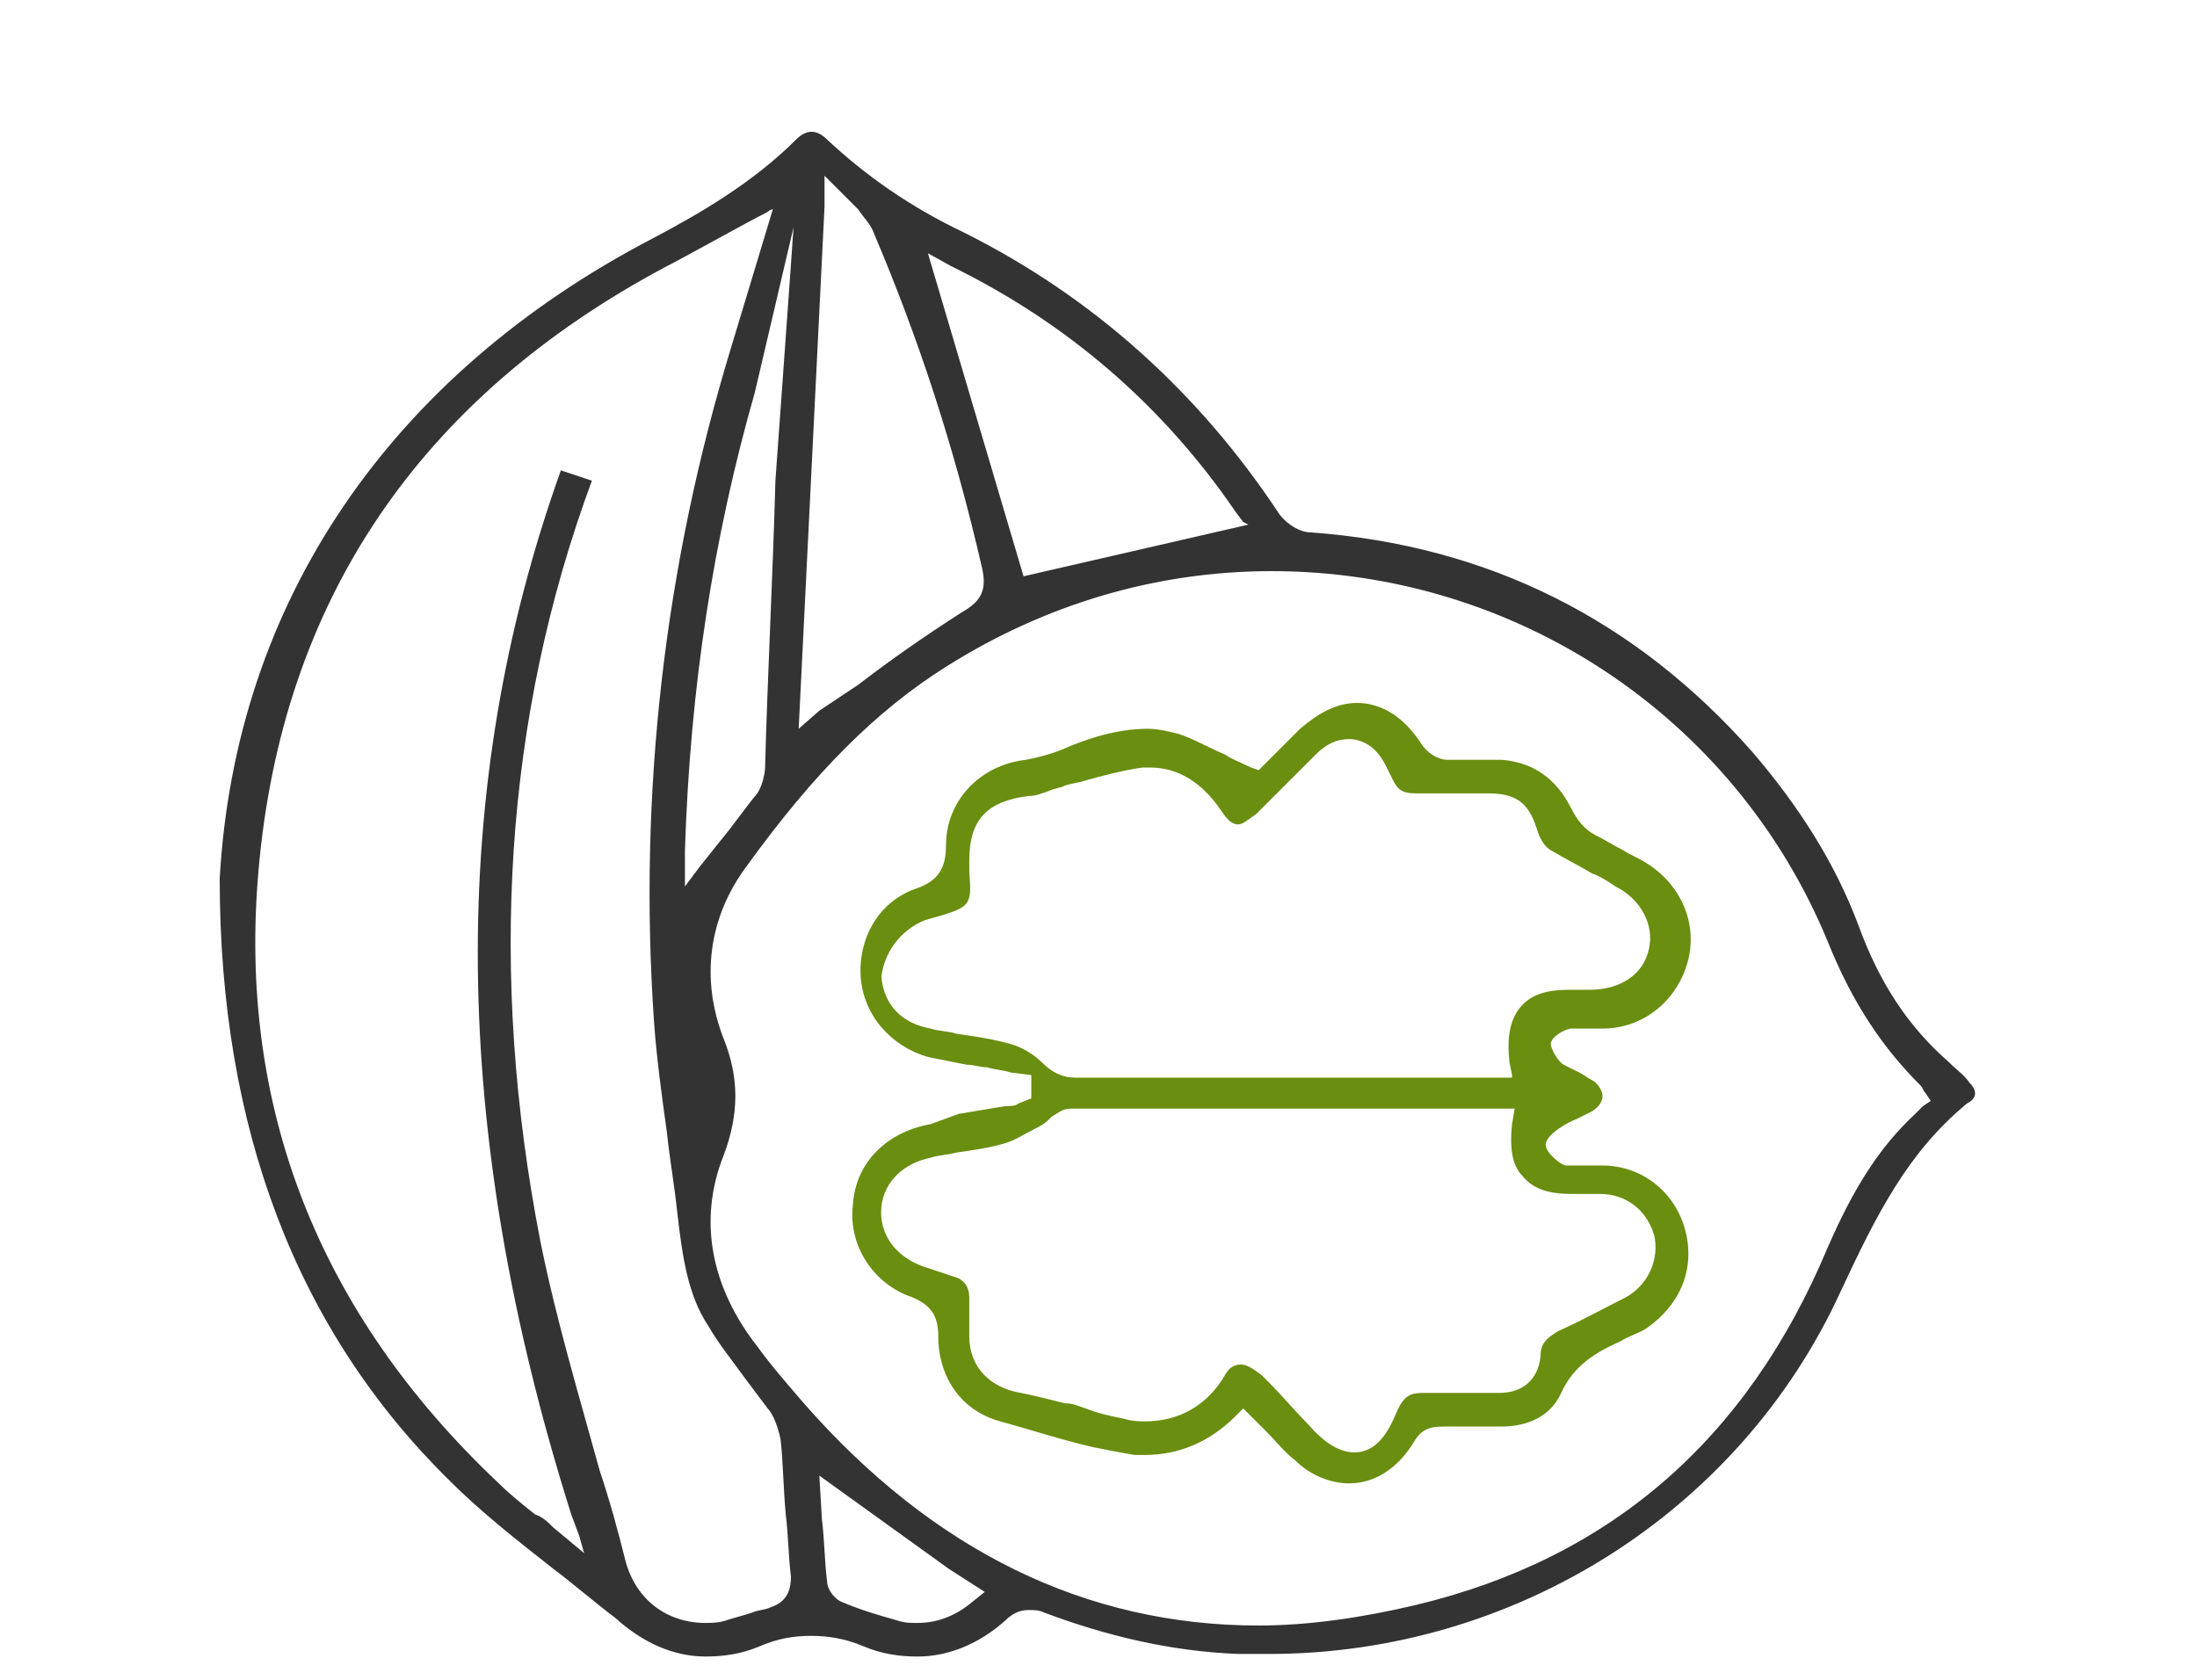
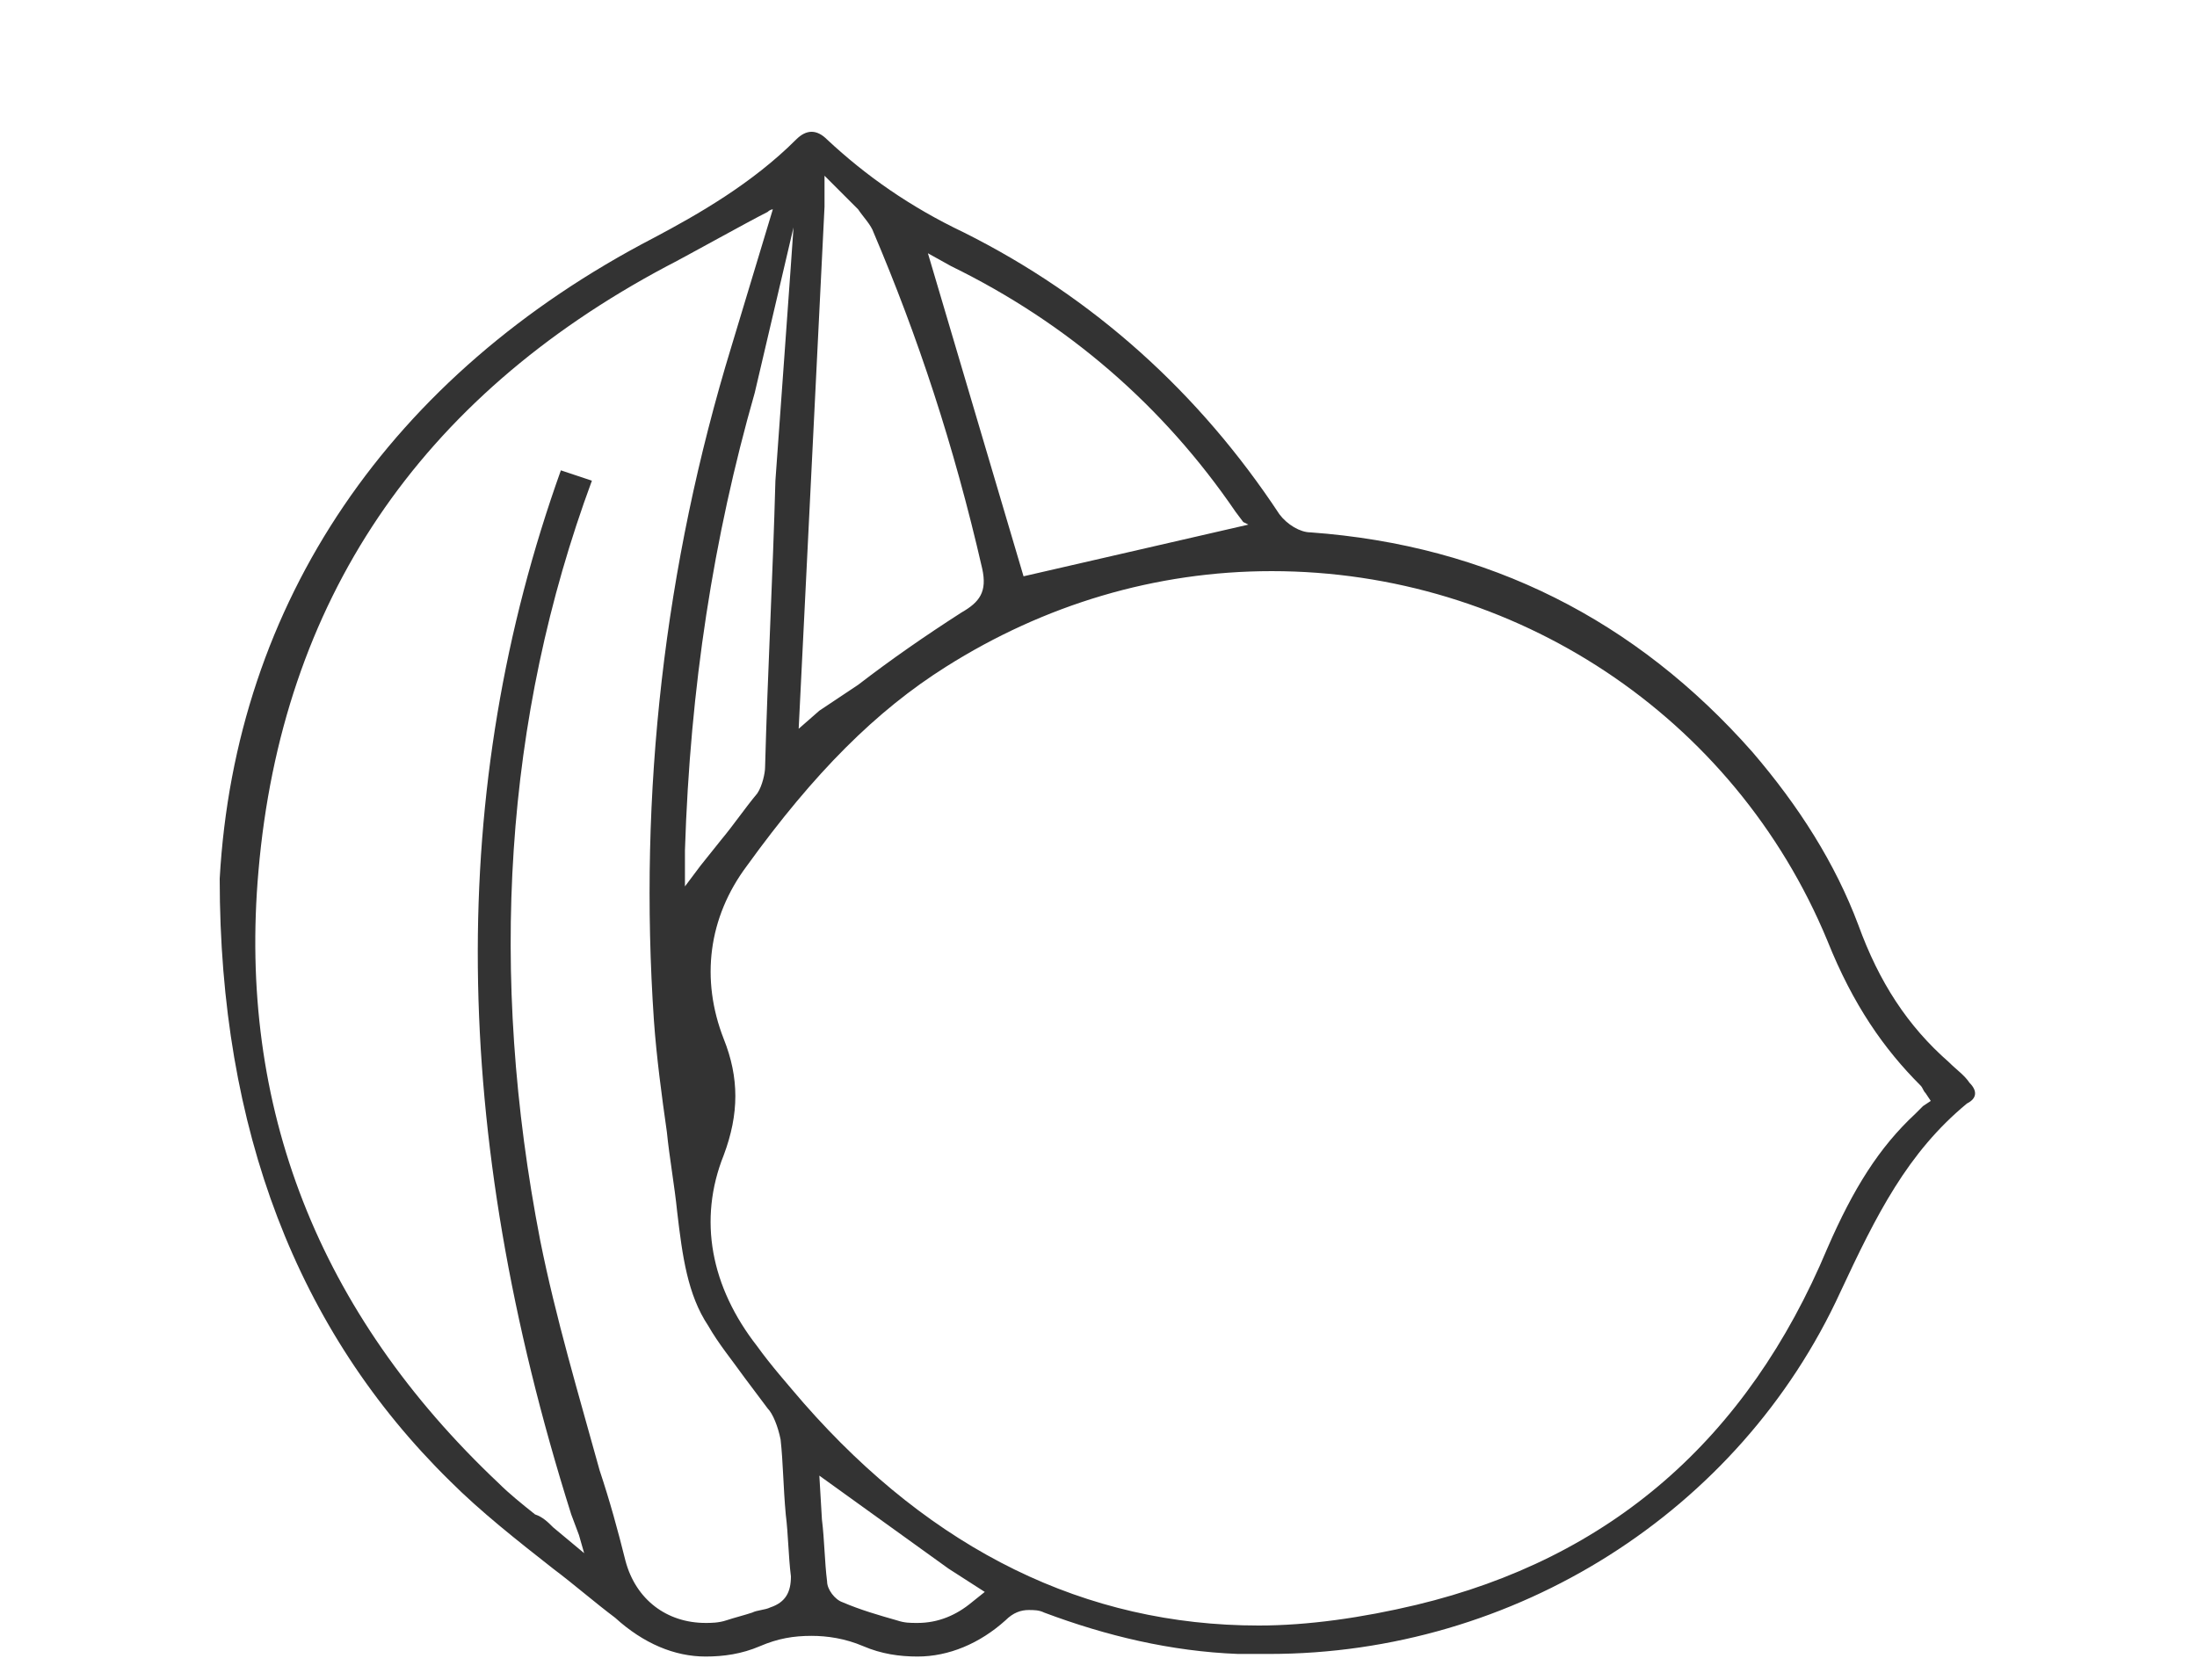
<svg xmlns="http://www.w3.org/2000/svg" version="1.1" id="Layer_1" x="0px" y="0px" width="85px" height="65px" viewBox="0 0 85 65" style="enable-background:new 0 0 85 65;" xml:space="preserve">
  <style type="text/css">
	.st0{fill:#333333;}
	.st1{fill:#6A8E10;}
</style>
  <g>
    <path class="st0" d="M76.2,41.9c-0.2-0.3-0.5-0.5-0.8-0.8c-1.6-1.4-2.7-3.1-3.5-5.3c-0.9-2.4-2.3-4.6-4.1-6.7   c-4.5-5.1-10.2-8-17.1-8.5c-0.4,0-0.9-0.3-1.2-0.7c-3.1-4.7-7.2-8.4-12.2-10.9c-2.1-1-3.8-2.2-5.3-3.6c-0.2-0.2-0.4-0.3-0.6-0.3   S31,5.2,30.8,5.4c-1.7,1.7-3.8,2.9-5.5,3.8C15.1,14.5,9.1,23.3,8.5,34c0,9.7,3,17.5,8.9,23.3c1.2,1.2,2.6,2.3,4,3.4   c0.8,0.6,1.6,1.3,2.4,1.9c1.1,1,2.3,1.5,3.5,1.5c0.7,0,1.4-0.1,2.1-0.4c0.7-0.3,1.3-0.4,2-0.4c0.6,0,1.3,0.1,2,0.4s1.4,0.4,2.1,0.4   c1.2,0,2.4-0.5,3.4-1.4c0.3-0.3,0.6-0.4,0.9-0.4c0.2,0,0.4,0,0.6,0.1c2.4,0.9,4.9,1.5,7.5,1.6c0.4,0,0.8,0,1.2,0   c9.5,0,18.2-5.5,22.1-14c1.4-3,2.6-5.4,4.9-7.3C76.5,42.5,76.5,42.2,76.2,41.9z M74.4,42.8c-0.1,0.1-0.2,0.2-0.3,0.3   c-1.4,1.3-2.4,2.9-3.4,5.2c-3.1,7.4-8.4,12-15.9,13.8c-2.1,0.5-4.2,0.8-6.1,0.8c-6.7,0-12.6-2.9-17.6-8.6c-0.6-0.7-1.3-1.5-1.8-2.2   c-1.8-2.3-2.3-4.9-1.3-7.4c0.6-1.6,0.6-3,0-4.5c-0.9-2.3-0.6-4.7,0.9-6.7c2.6-3.6,5-6,7.7-7.7c3.8-2.4,8.1-3.7,12.6-3.7   c9.4,0,17.9,5.6,21.5,14.3c1,2.5,2.2,4.2,3.6,5.6c0.1,0.1,0.1,0.2,0.2,0.3l0.2,0.3L74.4,42.8z M24.2,60.4c-0.3-1.2-0.6-2.3-1-3.5   C22.4,54,21.5,51,20.9,48c-2-10.3-1.4-20.2,2-29.4l-1.2-0.4l0,0c-4.4,12.3-4.3,25.5,0.4,40.4l0.3,0.8l0.2,0.7l-1.2-1   c-0.2-0.2-0.4-0.4-0.7-0.5c-0.5-0.4-1-0.8-1.4-1.2c-7-6.6-10.1-14.6-9.3-23.7c0.9-10.4,6.2-18.3,15.8-23.4c0.6-0.3,3.1-1.7,3.9-2.1   c0.1-0.1,0.2-0.1,0.2-0.1l-1.6,5.3c-2.6,8.5-3.6,17.3-3,26.1c0.1,1.4,0.3,2.9,0.5,4.3c0.1,1,0.3,2.1,0.4,3.1   c0.2,1.7,0.4,3.2,1.2,4.4c0.4,0.7,0.9,1.3,1.4,2c0.3,0.4,0.6,0.8,0.9,1.2c0.2,0.2,0.4,0.7,0.5,1.2c0.1,0.9,0.1,1.8,0.2,2.9   c0.1,0.8,0.1,1.6,0.2,2.4c0,0.6-0.2,1-0.8,1.2c-0.2,0.1-0.5,0.1-0.7,0.2c-0.3,0.1-0.7,0.2-1,0.3c-0.3,0.1-0.6,0.1-0.8,0.1   C25.8,62.8,24.6,61.9,24.2,60.4z M27.1,33.5l-0.6,0.8v-1.4c0.2-6.3,1.1-12.1,2.7-17.7l1.5-6.4c0,0.1-0.7,9.8-0.7,9.8   c-0.1,3.7-0.3,7.4-0.4,11.1c0,0.2-0.1,0.7-0.3,1c-0.5,0.6-0.9,1.2-1.4,1.8L27.1,33.5z M30.9,28.2l1-20.2V6.8c0,0,1.2,1.2,1.3,1.3   c0.2,0.3,0.5,0.6,0.6,0.9c1.7,4,3.1,8.2,4.2,13c0.2,0.9-0.1,1.3-0.8,1.7c-1.4,0.9-2.7,1.8-4,2.8l-1.5,1L30.9,28.2z M48.3,20.3   l-8.7,2L35.9,9.8l0.9,0.5c4.5,2.2,8.2,5.4,11,9.5l0.3,0.4L48.3,20.3z M38.1,61.6L37.6,62c-0.6,0.5-1.3,0.8-2.1,0.8   c-0.3,0-0.5,0-0.8-0.1c-0.7-0.2-1.4-0.4-2.1-0.7c-0.3-0.1-0.6-0.5-0.6-0.8c-0.1-0.8-0.1-1.6-0.2-2.4l-0.1-1.7l5,3.6L38.1,61.6z" />
-     <path class="st1" d="M65.2,47.6c-0.4-1.5-1.7-2.5-3.2-2.5h-0.3h-0.5c-0.2,0-0.4,0-0.6,0c-0.2,0-0.8-0.5-0.8-0.8   c0-0.4,0.9-0.9,1.2-1c0.2-0.1,0.4-0.2,0.6-0.3c0.3-0.2,0.4-0.4,0.4-0.6c0-0.2-0.2-0.5-0.4-0.6s-0.3-0.2-0.5-0.3s-0.4-0.2-0.6-0.3   c-0.2-0.1-0.5-0.6-0.5-0.8c0-0.3,0.6-0.6,0.8-0.6s0.3,0,0.5,0H62c1.6,0,2.9-1.1,3.3-2.6s-0.3-3-1.6-3.8c-0.3-0.2-0.6-0.3-0.9-0.5   c-0.4-0.2-0.7-0.4-1.1-0.6c-0.4-0.2-0.7-0.6-0.9-1c-0.6-1.2-1.5-1.8-2.7-1.9h-0.4h-0.9c-0.3,0-0.6,0-0.8,0c-0.4,0-0.8-0.3-1-0.6   c-0.7-1.1-1.6-1.6-2.5-1.6c-0.8,0-1.5,0.4-2.2,1l-1.6,1.6l-0.3-0.1c-0.4-0.2-0.7-0.3-1-0.5c-0.7-0.3-1.2-0.6-1.8-0.8   c-0.4-0.1-0.8-0.2-1.2-0.2c-1.2,0-2.4,0.4-3.3,0.8c-0.5,0.2-0.9,0.3-1.4,0.4c-1.8,0.2-3.1,1.6-3.1,3.3c0,0.9-0.3,1.4-1.2,1.7   c-1.4,0.5-2.2,1.9-2.1,3.4c0.1,1.5,1.2,2.7,2.6,3.1c0.5,0.1,1,0.2,1.5,0.3c0.3,0,0.5,0.1,0.8,0.1c0.3,0.1,0.6,0.1,0.9,0.2l0.8,0.1   v0.9l-0.5,0.2c-0.1,0.1-0.3,0.1-0.5,0.1c-0.6,0.1-1.2,0.2-1.8,0.3L36,43.5c-1.7,0.3-2.9,1.5-3,3.1c-0.2,1.6,0.8,3.1,2.3,3.6   c0.7,0.3,1,0.7,1,1.5c0,1.6,0.9,2.9,2.4,3.3c1.1,0.3,2.3,0.7,3.6,1c0.5,0.1,1,0.2,1.6,0.3c0.1,0,0.3,0,0.4,0c1.3,0,2.5-0.5,3.5-1.5   l0.3-0.3l0,0l0.9,0.9c0.4,0.4,0.7,0.8,1.1,1.1c0.6,0.6,1.4,0.9,2.1,0.9c1,0,1.9-0.6,2.5-1.6c0.3-0.5,0.6-0.6,1.2-0.6   c0.4,0,0.7,0,1.1,0c0.4,0,0.7,0,1.1,0c0.7,0,1.8-0.2,2.3-1.3s1.4-1.6,2.3-2c0.3-0.2,0.7-0.3,1-0.5C65,50.5,65.6,49.1,65.2,47.6z    M59.6,52.5c-0.1,0.9-0.7,1.4-1.6,1.4h-1.7c-0.4,0-0.8,0-1.3,0s-0.7,0.2-0.9,0.6c-0.2,0.4-0.6,1.7-1.7,1.7c-0.6,0-1.2-0.4-1.8-1.1   c-0.5-0.5-1-1.1-1.5-1.6l-0.3-0.3c-0.4-0.3-0.6-0.4-0.8-0.4c-0.3,0-0.5,0.2-0.6,0.4c-0.7,1.2-1.8,1.8-3.1,1.8c-0.2,0-0.5,0-0.8-0.1   c-0.5-0.1-1-0.2-1.5-0.4c-0.3-0.1-0.5-0.2-0.8-0.2l-0.4-0.1c-0.4-0.1-0.8-0.2-1.3-0.3c-1.2-0.2-2-1-2-2.2c0-0.5,0-1,0-1.5   c0-0.4-0.2-0.7-0.6-0.8l-0.3-0.1c-0.3-0.1-0.6-0.2-0.9-0.3c-1.1-0.4-1.7-1.3-1.6-2.3c0.1-1,0.9-1.7,1.9-1.9c0.3-0.1,0.6-0.1,1-0.2   c0.7-0.1,1.4-0.2,2-0.4c0.3-0.1,0.6-0.3,1-0.5c0.2-0.1,0.4-0.2,0.6-0.4l0.1-0.1c0.2-0.1,0.4-0.3,0.7-0.3c3,0,6.1,0,9.1,0h7.3   c0.1,0,0.8,0,0.8,0l-0.1,0.6c-0.1,0.9,0,1.6,0.4,2c0.4,0.5,1,0.7,1.9,0.7c0,0,1,0,1.1,0c1,0,1.8,0.6,2.1,1.6   c0.2,0.9-0.2,1.9-1.1,2.4c-0.8,0.4-1.7,0.9-2.6,1.3C59.8,51.8,59.6,52,59.6,52.5z M35.8,35.6L35.8,35.6c1.8-0.5,1.8-0.5,1.7-1.9   v-0.4c0-1.6,0.7-2.3,2.3-2.5c0.3,0,0.5-0.1,0.8-0.2c0.2-0.1,0.4-0.1,0.6-0.2c0.3-0.1,0.5-0.1,0.8-0.2c0.7-0.2,1.5-0.4,2.2-0.5   c0.1,0,0.2,0,0.3,0c1.1,0,2,0.6,2.7,1.6c0.2,0.3,0.4,0.6,0.7,0.6c0.2,0,0.4-0.2,0.7-0.4l1-1c0.4-0.4,0.9-0.9,1.3-1.3   c0.4-0.4,0.8-0.6,1.3-0.6c0.4,0,1,0.2,1.4,1c0.1,0.2,0.2,0.4,0.3,0.6c0.2,0.4,0.4,0.5,0.9,0.5c0.4,0,0.8,0,1.2,0h1.6   c1.2,0,1.6,0.5,1.9,1.5c0.1,0.3,0.3,0.6,0.5,0.7c0.5,0.3,1.1,0.6,1.6,0.9c0.3,0.1,0.6,0.3,0.9,0.5c1,0.5,1.5,1.5,1.3,2.4   c-0.2,1-1.1,1.6-2.3,1.6h-0.8c-0.9,0-1.5,0.2-1.9,0.7s-0.5,1.2-0.4,2.1l0.1,0.5v0.1H47.4c-1.9,0-3.9,0-5.8,0   c-0.5,0-0.9-0.2-1.3-0.6c-0.3-0.3-0.8-0.6-1.2-0.7c-0.7-0.2-1.4-0.3-2.1-0.4c-0.3-0.1-0.7-0.1-1-0.2c-1.1-0.2-1.8-0.9-1.9-2   C34.2,36.9,34.8,36,35.8,35.6z" />
  </g>
</svg>